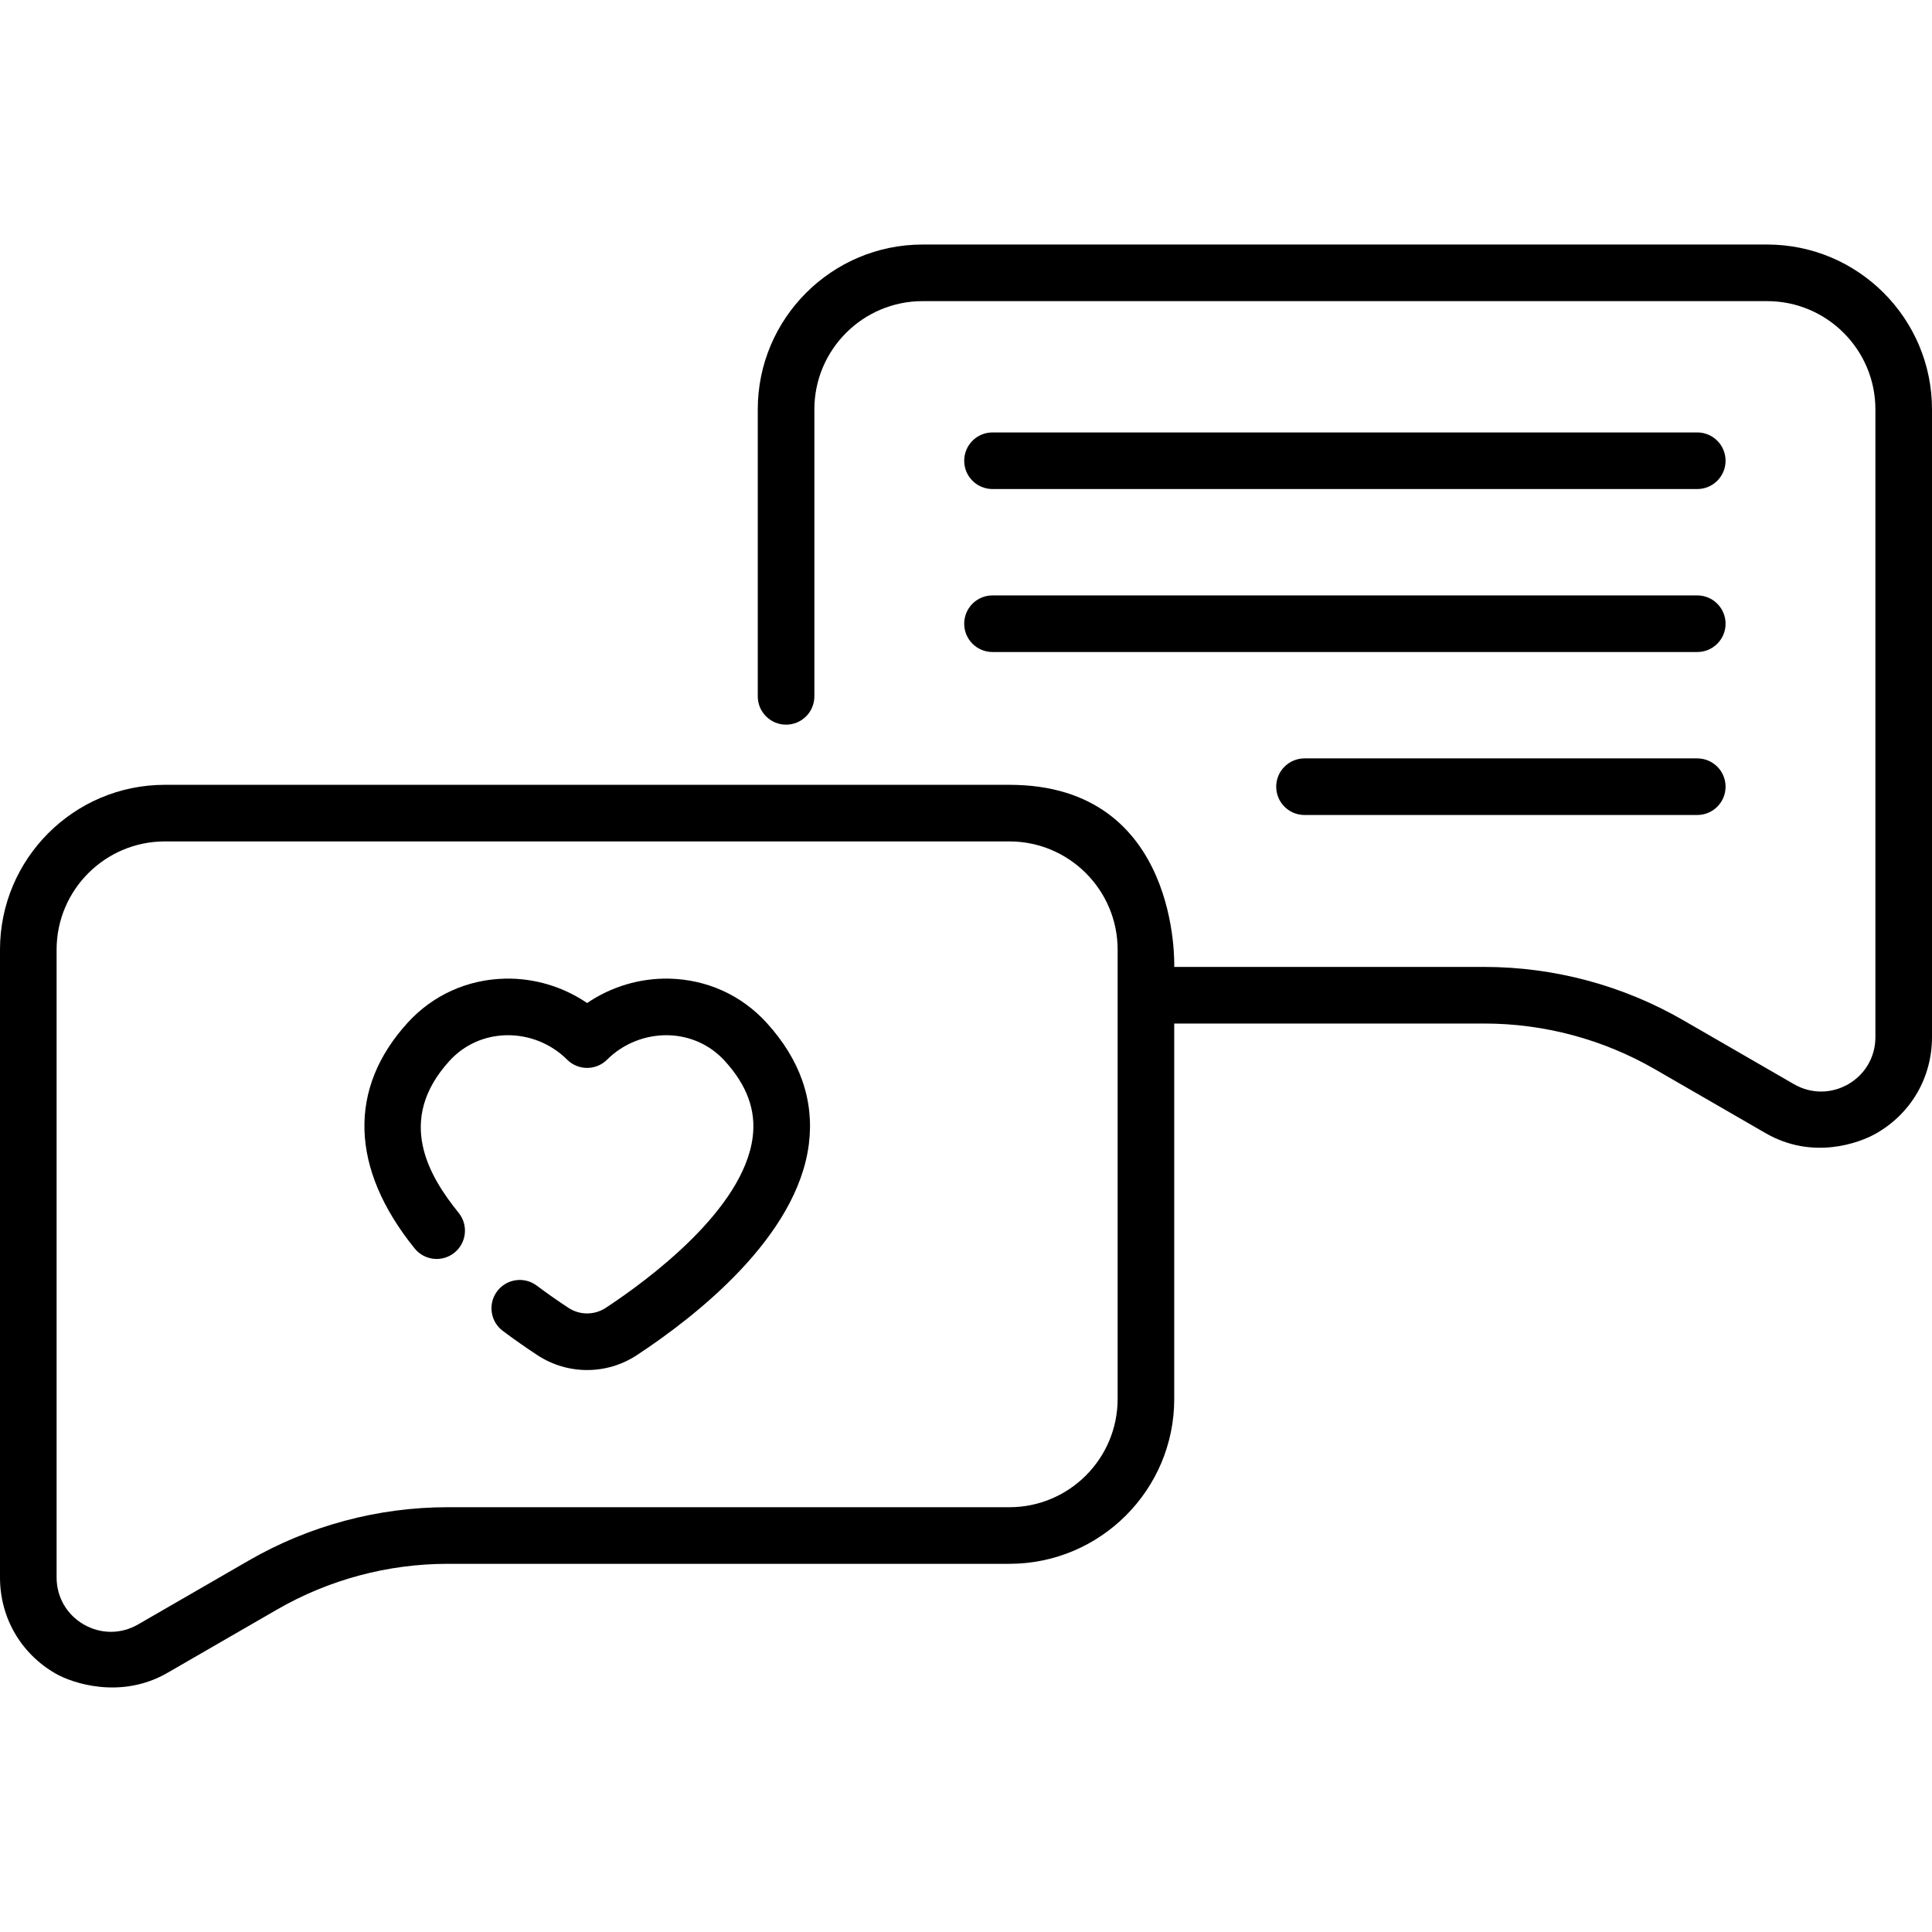
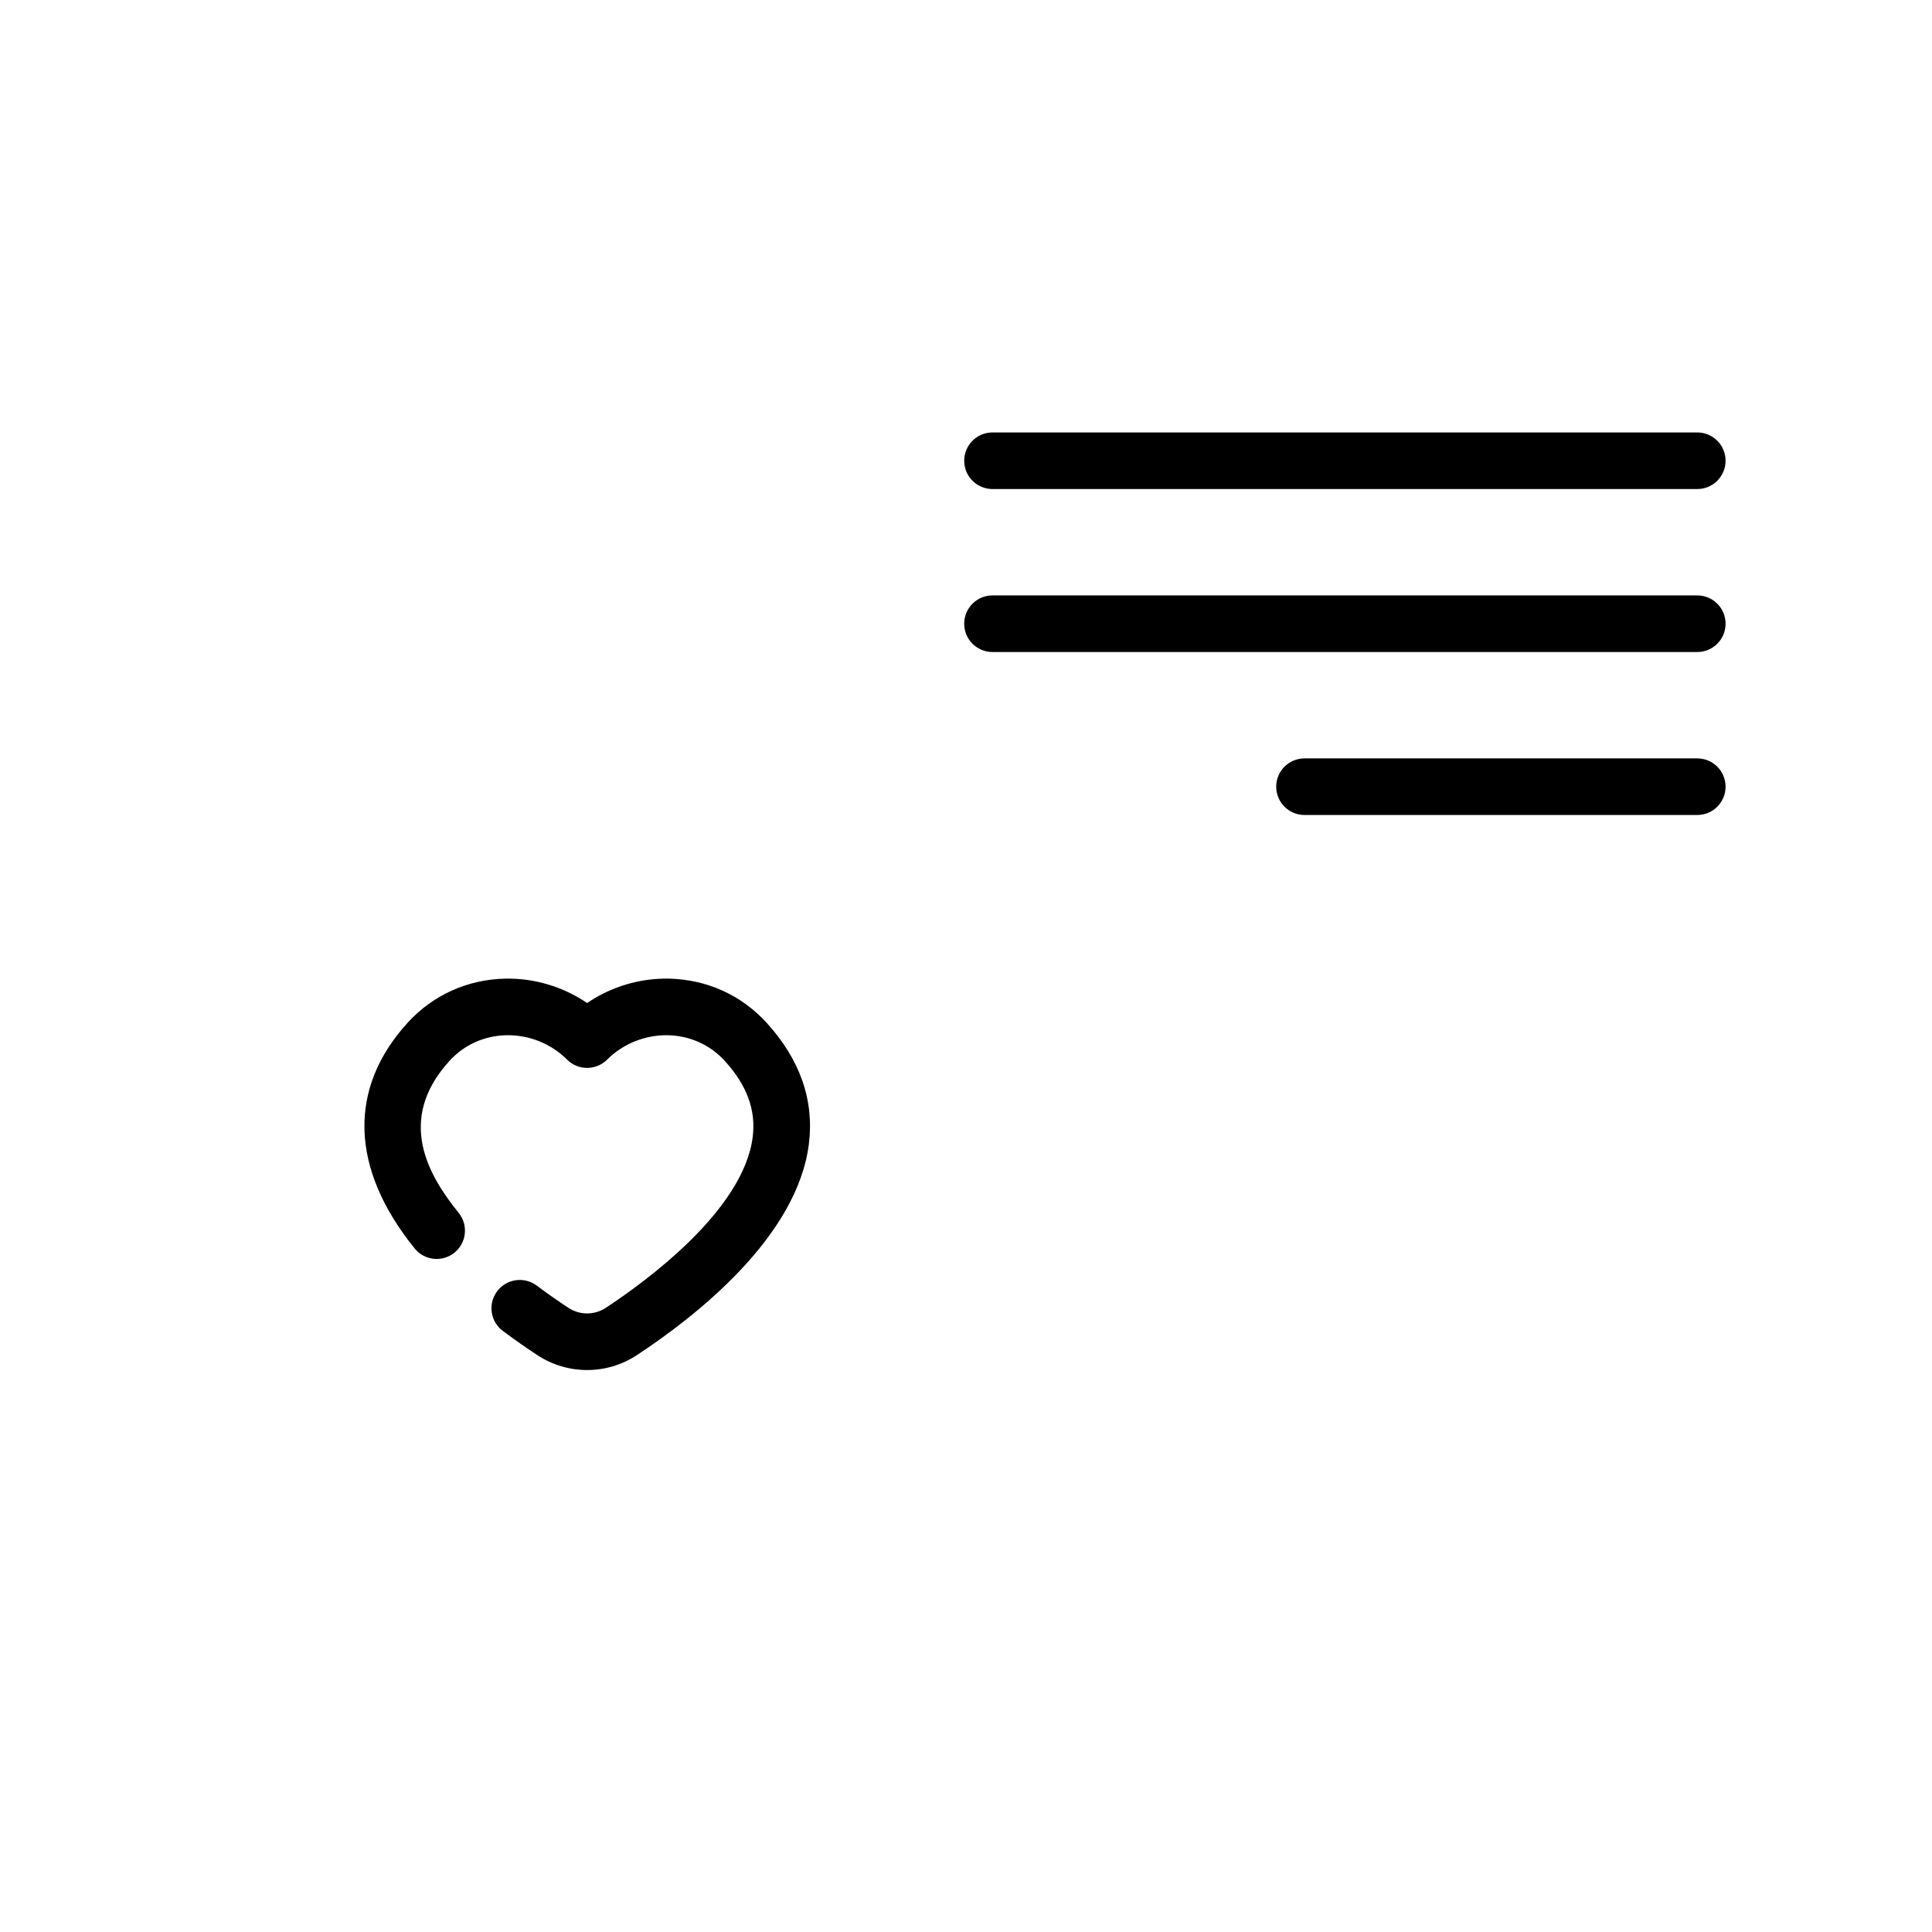
<svg xmlns="http://www.w3.org/2000/svg" version="1.1" id="Capa_1" x="0px" y="0px" viewBox="0 0 512 512" style="enable-background:new 0 0 512 512;" xml:space="preserve">
  <g>
    <g>
      <path d="M449.794,114.6H263.022c-4.142,0-7.5,3.357-7.5,7.5c0,4.143,3.358,7.5,7.5,7.5h186.772c4.142,0,7.5-3.357,7.5-7.5    C457.294,117.957,453.936,114.6,449.794,114.6z" />
    </g>
  </g>
  <g>
    <g>
      <path d="M449.794,157.791H263.022c-4.142,0-7.5,3.357-7.5,7.5s3.358,7.5,7.5,7.5h186.772c4.142,0,7.5-3.357,7.5-7.5    S453.936,157.791,449.794,157.791z" />
    </g>
  </g>
  <g>
    <g>
      <path d="M449.795,200.982H345.707c-4.142,0-7.5,3.357-7.5,7.5s3.358,7.5,7.5,7.5h104.088c4.142,0,7.5-3.357,7.5-7.5    S453.937,200.982,449.795,200.982z" />
    </g>
  </g>
  <g>
    <g>
-       <path d="M468.321,64.804H244.496c-24.084,0-43.679,19.594-43.679,43.679v76.059c0,4.143,3.358,7.5,7.5,7.5    c4.142,0,7.5-3.357,7.5-7.5v-76.059c0-15.813,12.865-28.679,28.679-28.679h223.826c15.813,0,28.679,12.865,28.679,28.679v166.378    c0,5.201-2.689,9.858-7.194,12.459c-4.505,2.6-9.884,2.6-14.387-0.002l-29.33-16.938c-16.013-9.247-34.251-14.135-52.742-14.135    h-82.165c0,0,1.752-48.26-43.679-48.26H43.679C19.594,207.986,0,227.58,0,251.665v166.378c0,10.624,5.493,20.138,14.694,25.45    c4.6,2.655,17.312,6.802,29.388-0.002l29.329-16.938c13.735-7.933,29.379-12.125,45.241-12.125h148.853    c24.084,0,43.679-19.594,43.679-43.678v-99.504h82.165c15.861,0,31.505,4.192,45.241,12.125l29.329,16.938    c12.411,7.161,24.788,2.658,29.388,0.003C506.507,295,512,285.485,512,274.861V108.483C512,84.398,492.406,64.804,468.321,64.804z     M296.184,370.75c-0.001,15.812-12.866,28.677-28.68,28.677H118.652c-18.491,0-36.729,4.888-52.742,14.135L36.581,430.5    c-4.504,2.602-9.882,2.601-14.387,0.001c-4.505-2.6-7.194-7.257-7.194-12.458V251.665c0-15.813,12.865-28.679,28.679-28.679    h223.826c15.813,0,28.679,12.865,28.679,28.679V370.75z" />
-     </g>
+       </g>
  </g>
  <g>
    <g>
      <path d="M203.12,271.005c-6.653-7.289-15.803-11.428-25.764-11.655c-7.768-0.17-15.406,2.133-21.765,6.465    c-6.359-4.332-14.009-6.635-21.764-6.465c-9.961,0.227-19.112,4.365-25.767,11.655c-15.921,17.439-15.273,38.693,1.825,59.847    c2.604,3.22,7.326,3.722,10.548,1.118c3.221-2.604,3.722-7.326,1.118-10.548c-7.904-9.778-16.754-24.596-2.413-40.304    c3.866-4.235,9.204-6.64,15.029-6.772c5.995-0.126,11.875,2.221,16.119,6.465c1.407,1.407,3.314,2.197,5.304,2.197    c1.99,0,3.897-0.79,5.303-2.197c4.245-4.244,10.136-6.58,16.12-6.465c5.826,0.133,11.164,2.538,15.029,6.772    c5.895,6.457,8.326,13.06,7.435,20.187c-2.419,19.34-28.033,38.109-38.934,45.282c-3.009,1.98-6.898,1.98-9.908,0    c-2.88-1.896-5.706-3.878-8.399-5.892c-3.318-2.481-8.018-1.803-10.498,1.515c-2.48,3.316-1.802,8.017,1.515,10.497    c2.932,2.193,6.006,4.35,9.136,6.409c4.01,2.64,8.604,3.958,13.201,3.958c4.595,0,9.191-1.319,13.199-3.957    c15.698-10.329,42.492-31.333,45.572-55.951C215.81,291.583,212.028,280.763,203.12,271.005z" />
    </g>
  </g>
  <g>
</g>
  <g>
</g>
  <g>
</g>
  <g>
</g>
  <g>
</g>
  <g>
</g>
  <g>
</g>
  <g>
</g>
  <g>
</g>
  <g>
</g>
  <g>
</g>
  <g>
</g>
  <g>
</g>
  <g>
</g>
  <g>
</g>
</svg>